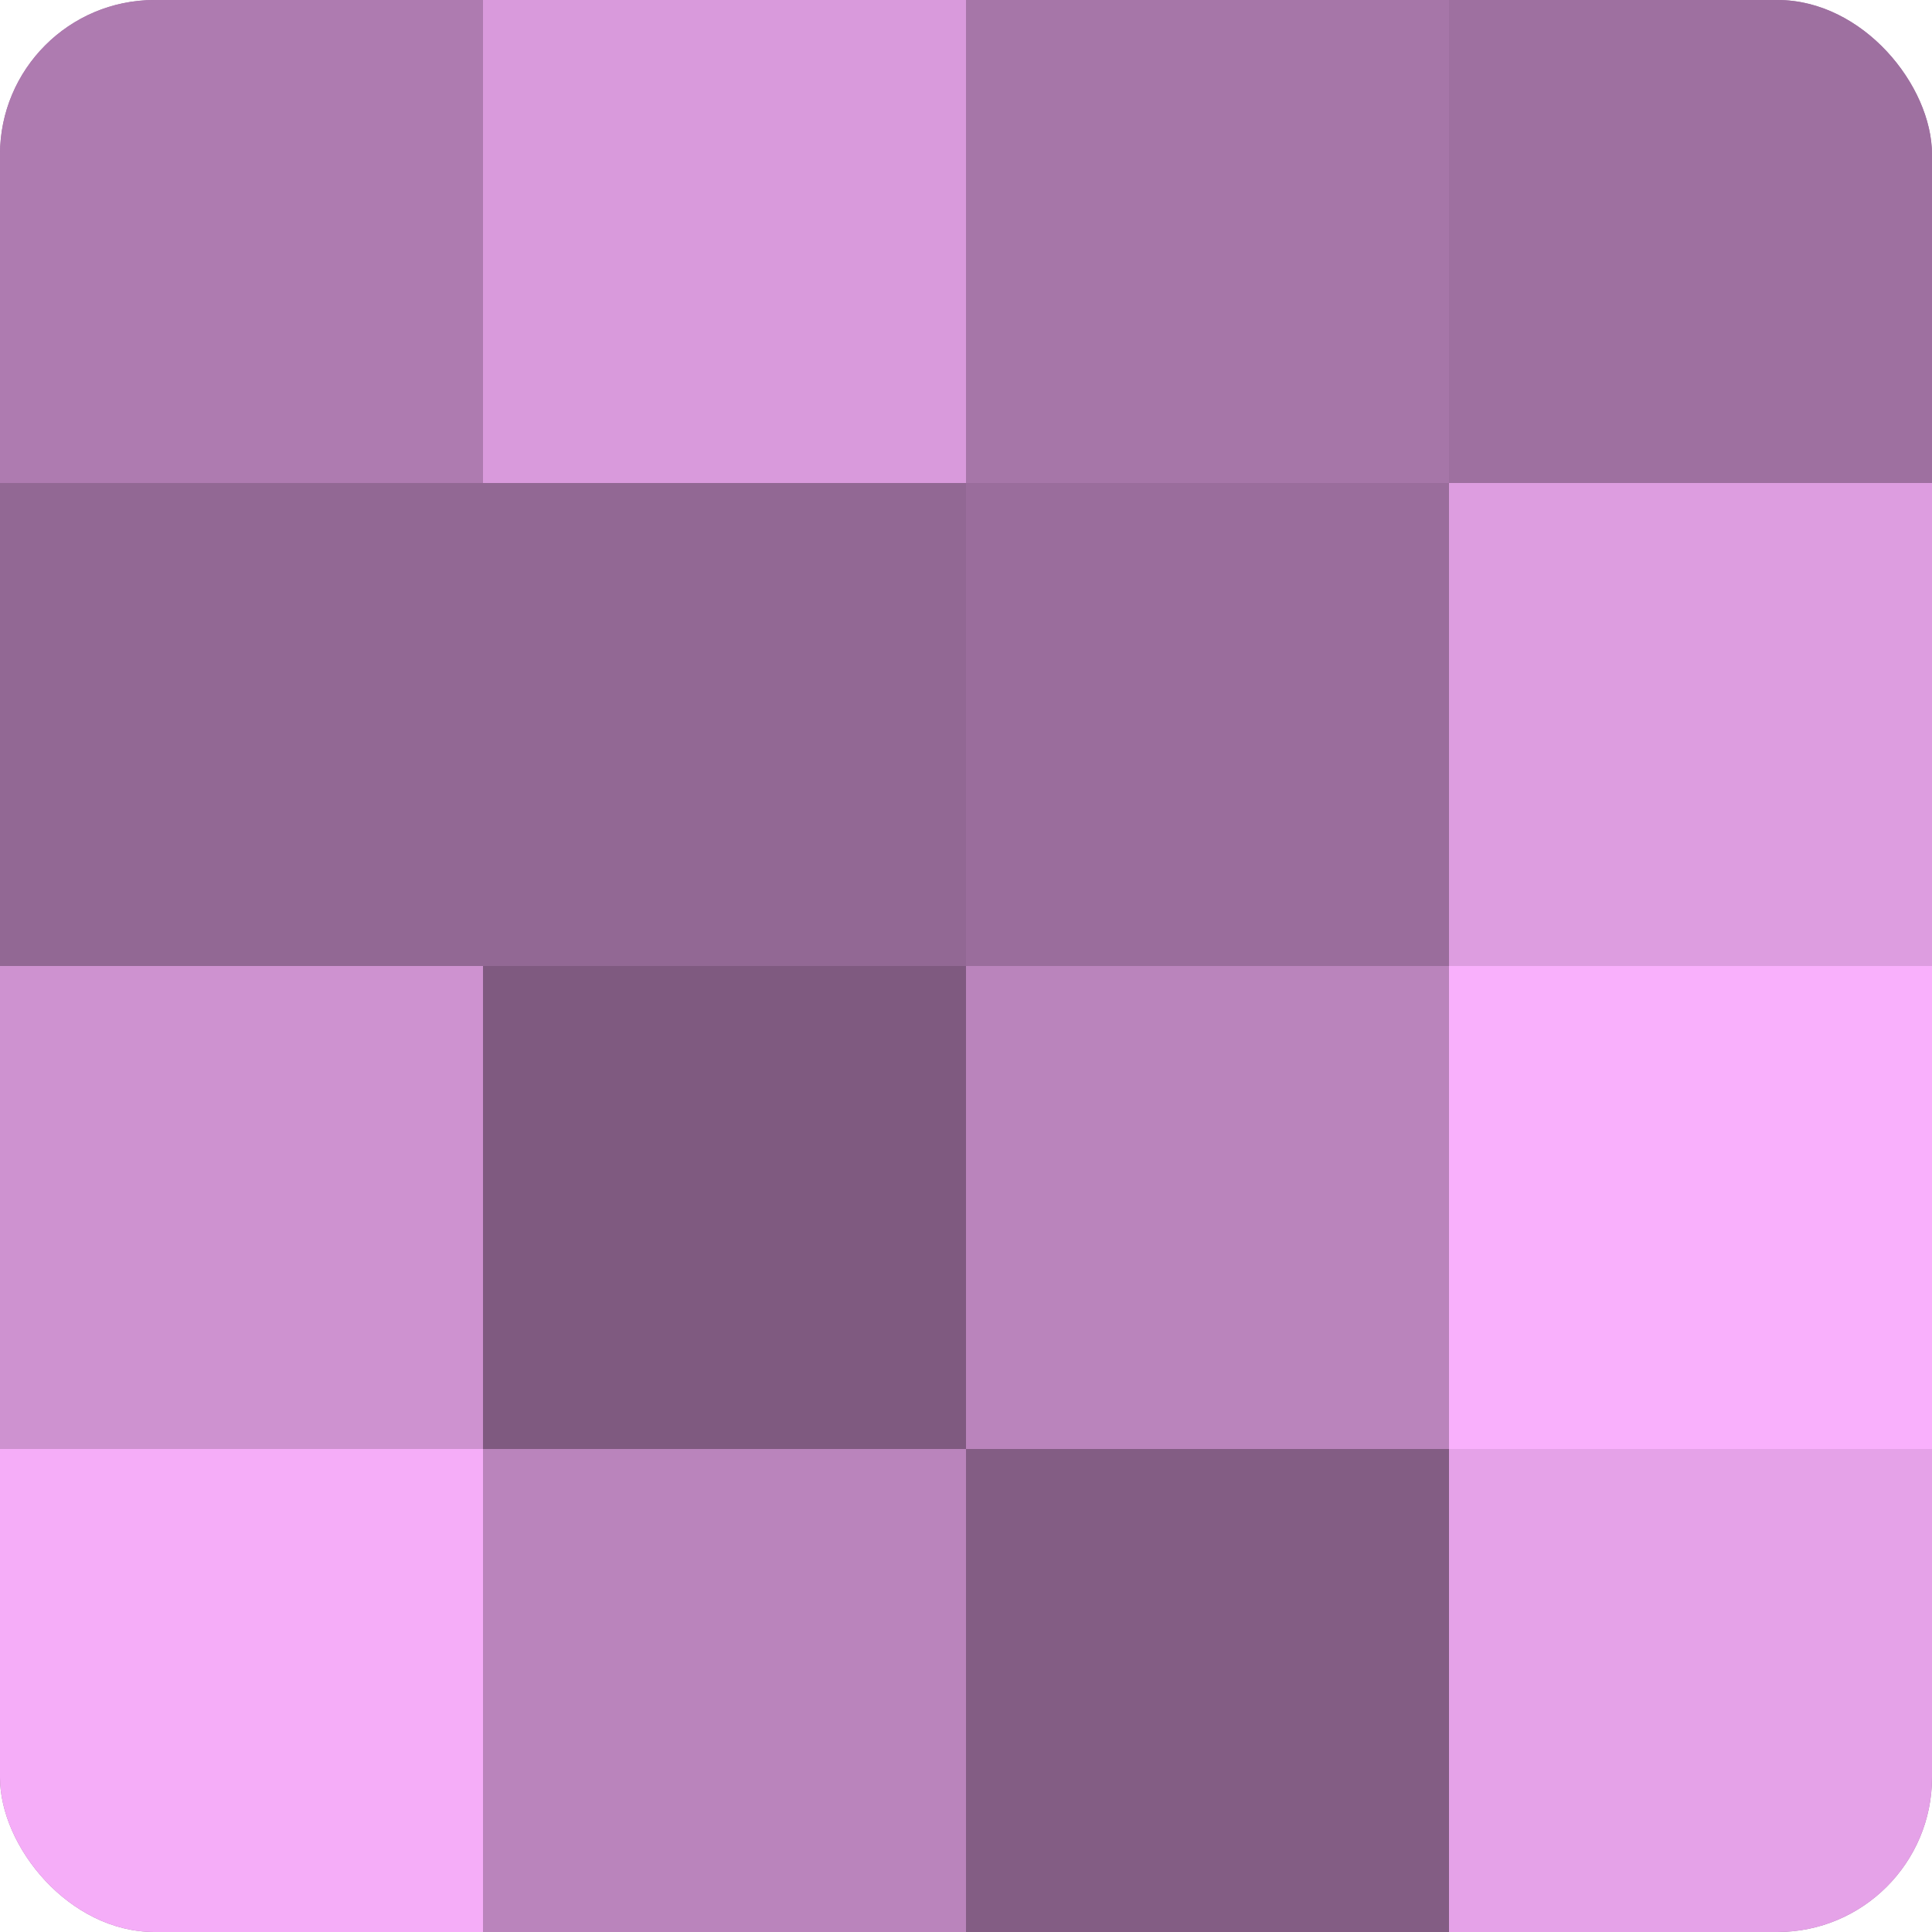
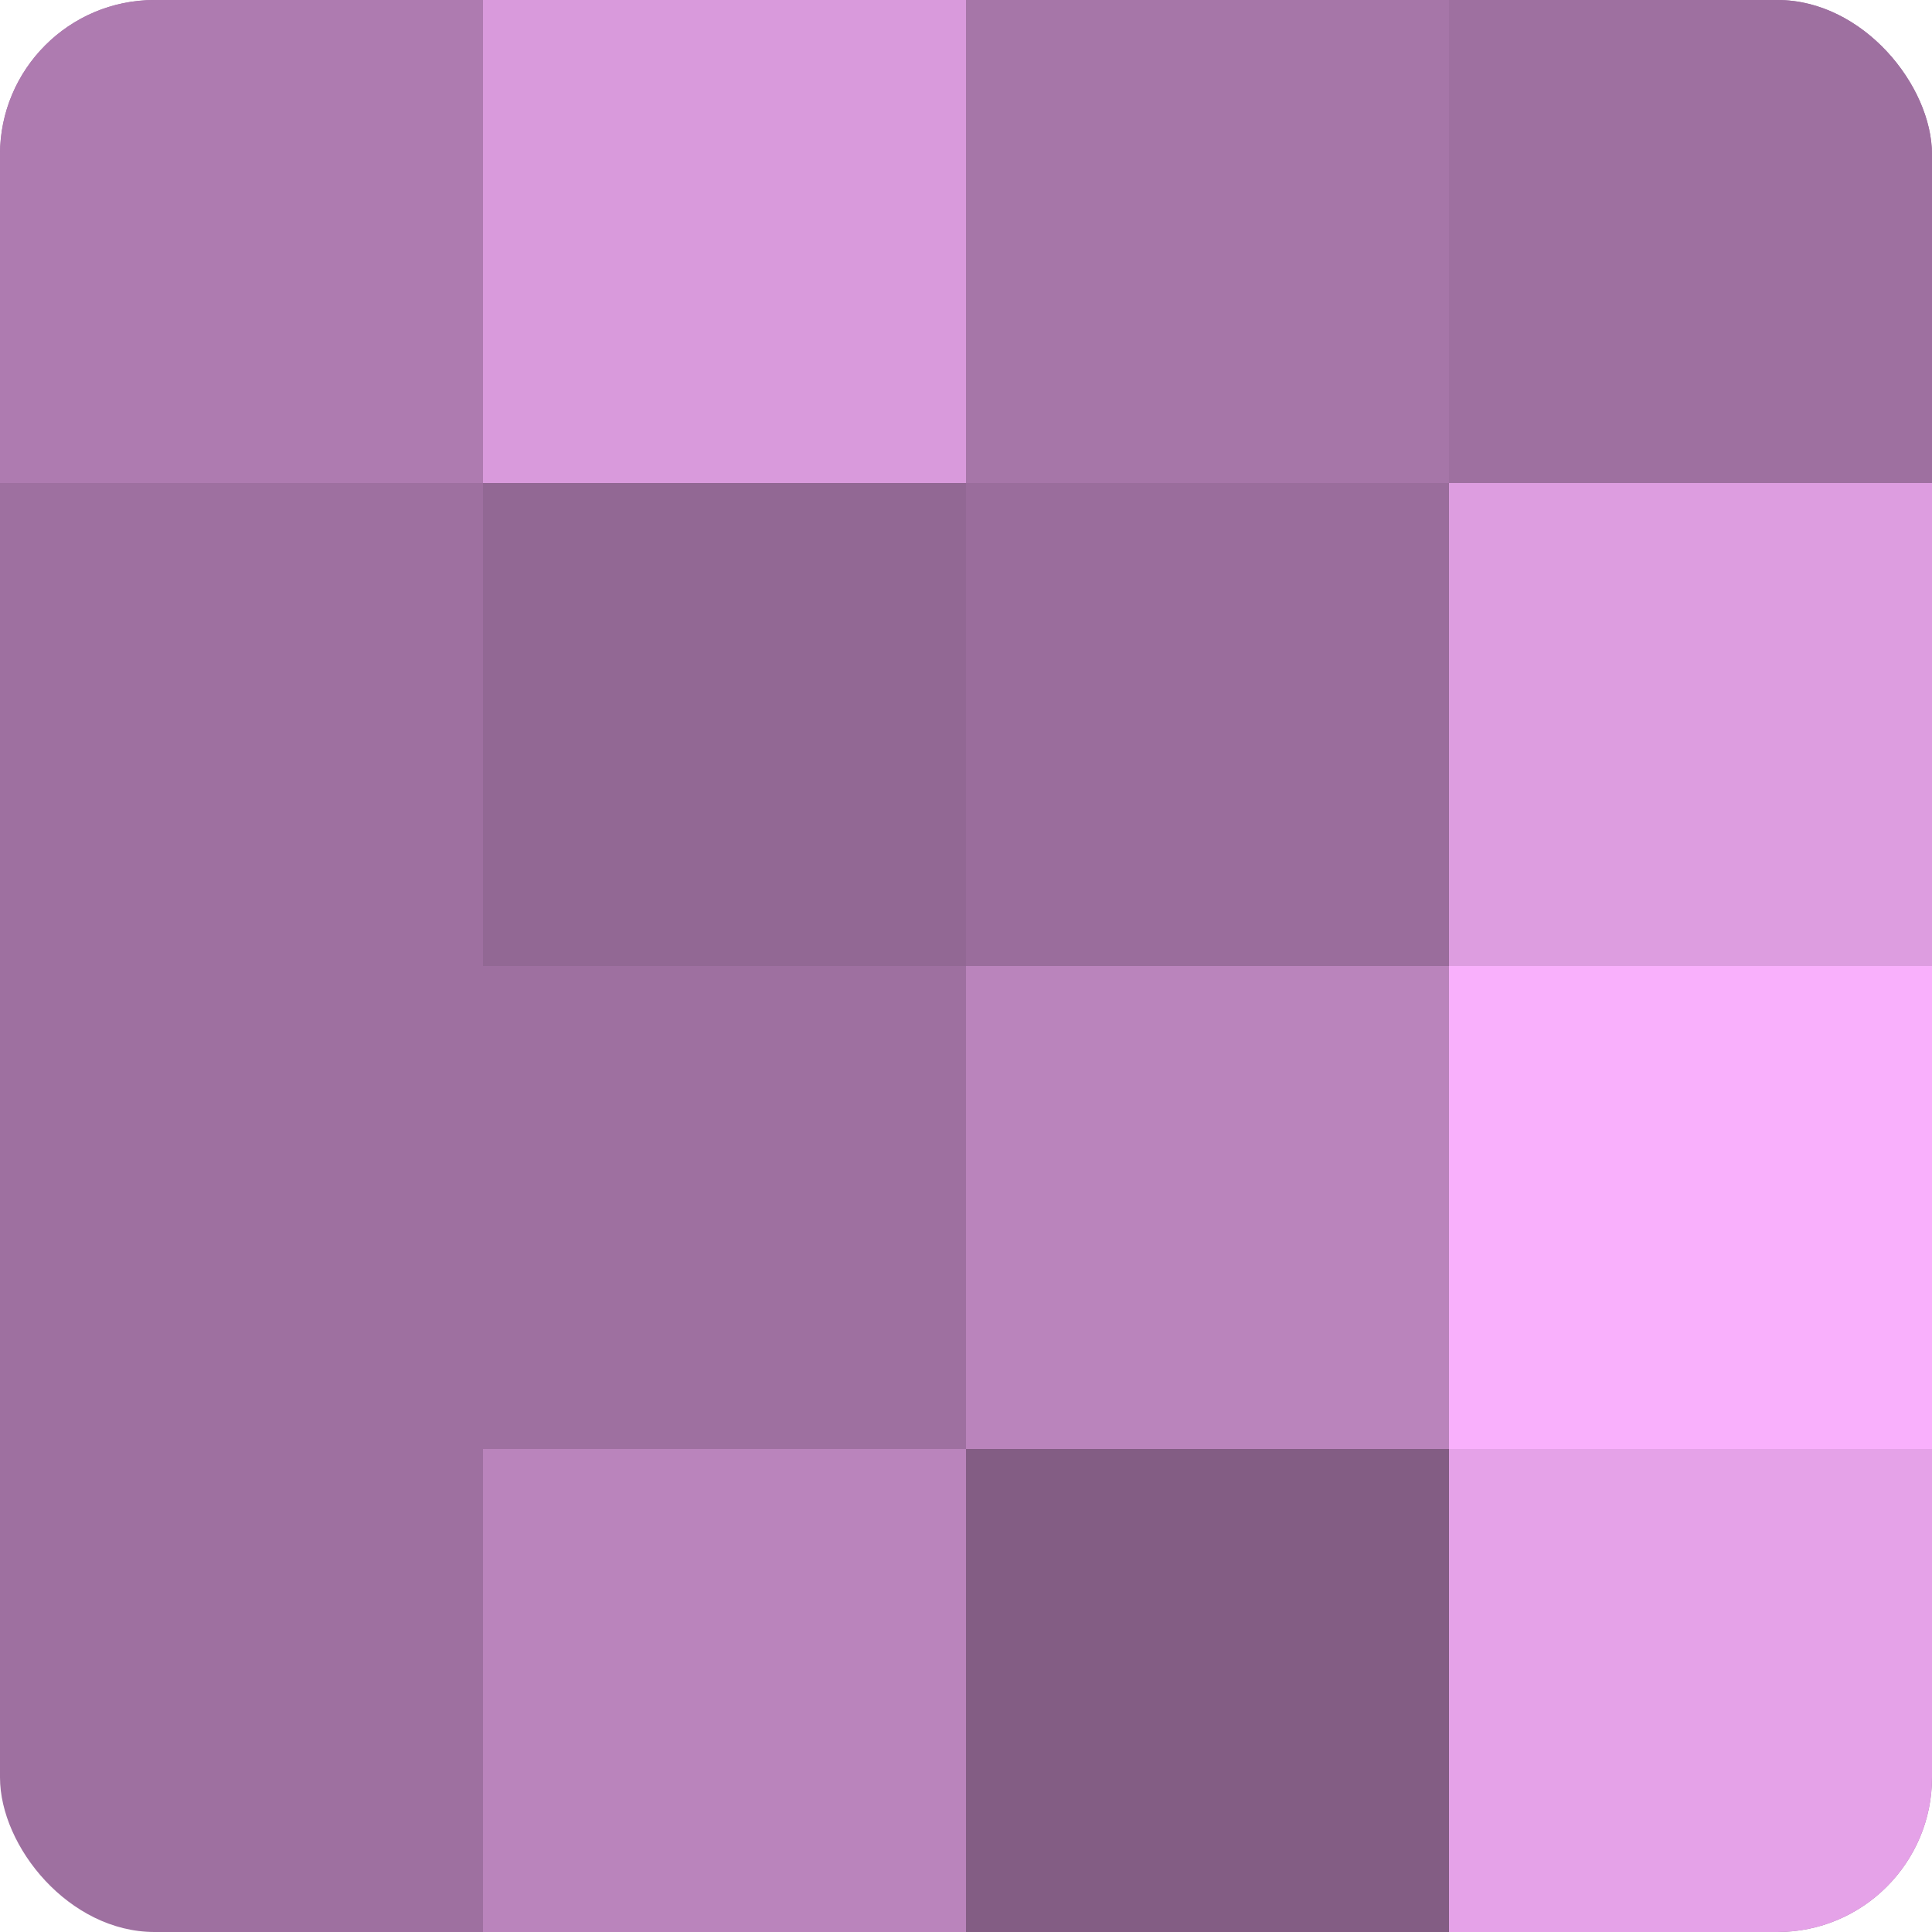
<svg xmlns="http://www.w3.org/2000/svg" width="60" height="60" viewBox="0 0 100 100" preserveAspectRatio="xMidYMid meet">
  <defs>
    <clipPath id="c" width="100" height="100">
      <rect width="100" height="100" rx="8" ry="8" />
    </clipPath>
  </defs>
  <g clip-path="url(#c)">
    <rect width="100" height="100" fill="#9e70a0" />
    <rect width="25" height="25" fill="#ae7bb0" />
-     <rect y="25" width="25" height="25" fill="#926894" />
-     <rect y="50" width="25" height="25" fill="#ce92d0" />
-     <rect y="75" width="25" height="25" fill="#f5adf8" />
    <rect x="25" width="25" height="25" fill="#d99adc" />
    <rect x="25" y="25" width="25" height="25" fill="#926894" />
-     <rect x="25" y="50" width="25" height="25" fill="#7f5a80" />
    <rect x="25" y="75" width="25" height="25" fill="#ba84bc" />
    <rect x="50" width="25" height="25" fill="#a676a8" />
    <rect x="50" y="25" width="25" height="25" fill="#9a6d9c" />
    <rect x="50" y="50" width="25" height="25" fill="#ba84bc" />
    <rect x="50" y="75" width="25" height="25" fill="#835d84" />
    <rect x="75" width="25" height="25" fill="#9e70a0" />
    <rect x="75" y="25" width="25" height="25" fill="#dd9de0" />
    <rect x="75" y="50" width="25" height="25" fill="#f9b0fc" />
    <rect x="75" y="75" width="25" height="25" fill="#e5a2e8" />
  </g>
</svg>